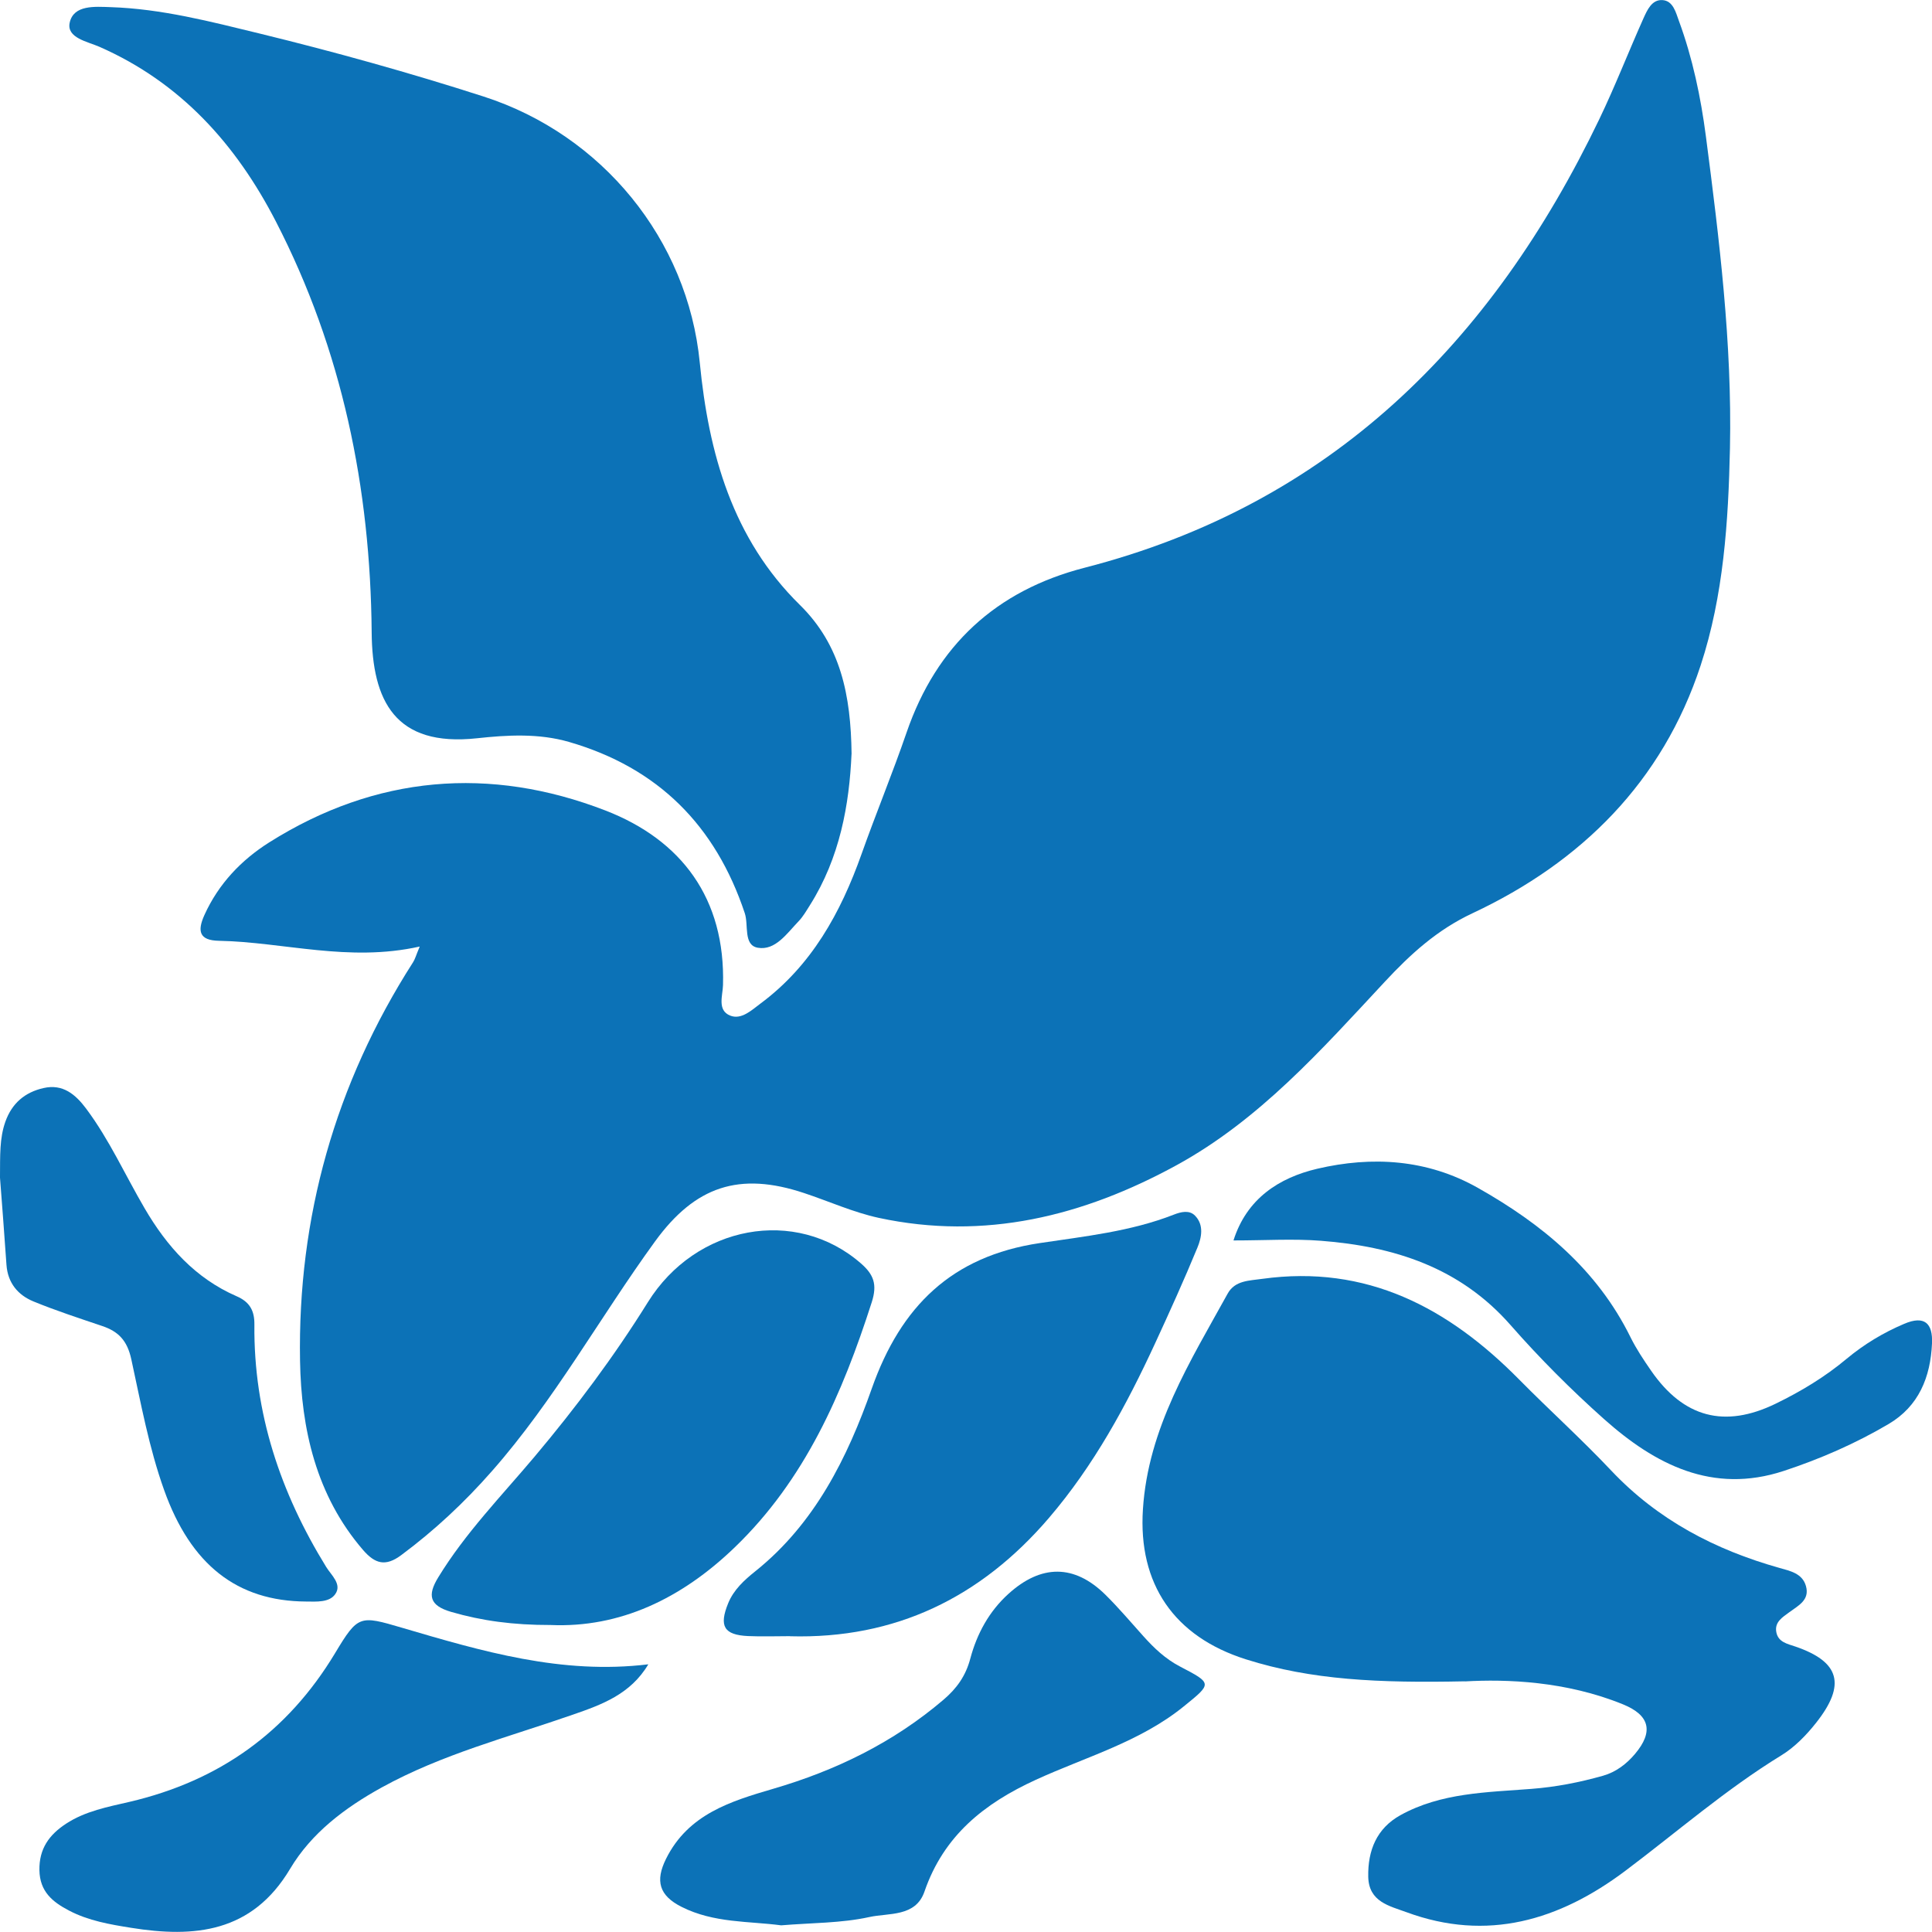
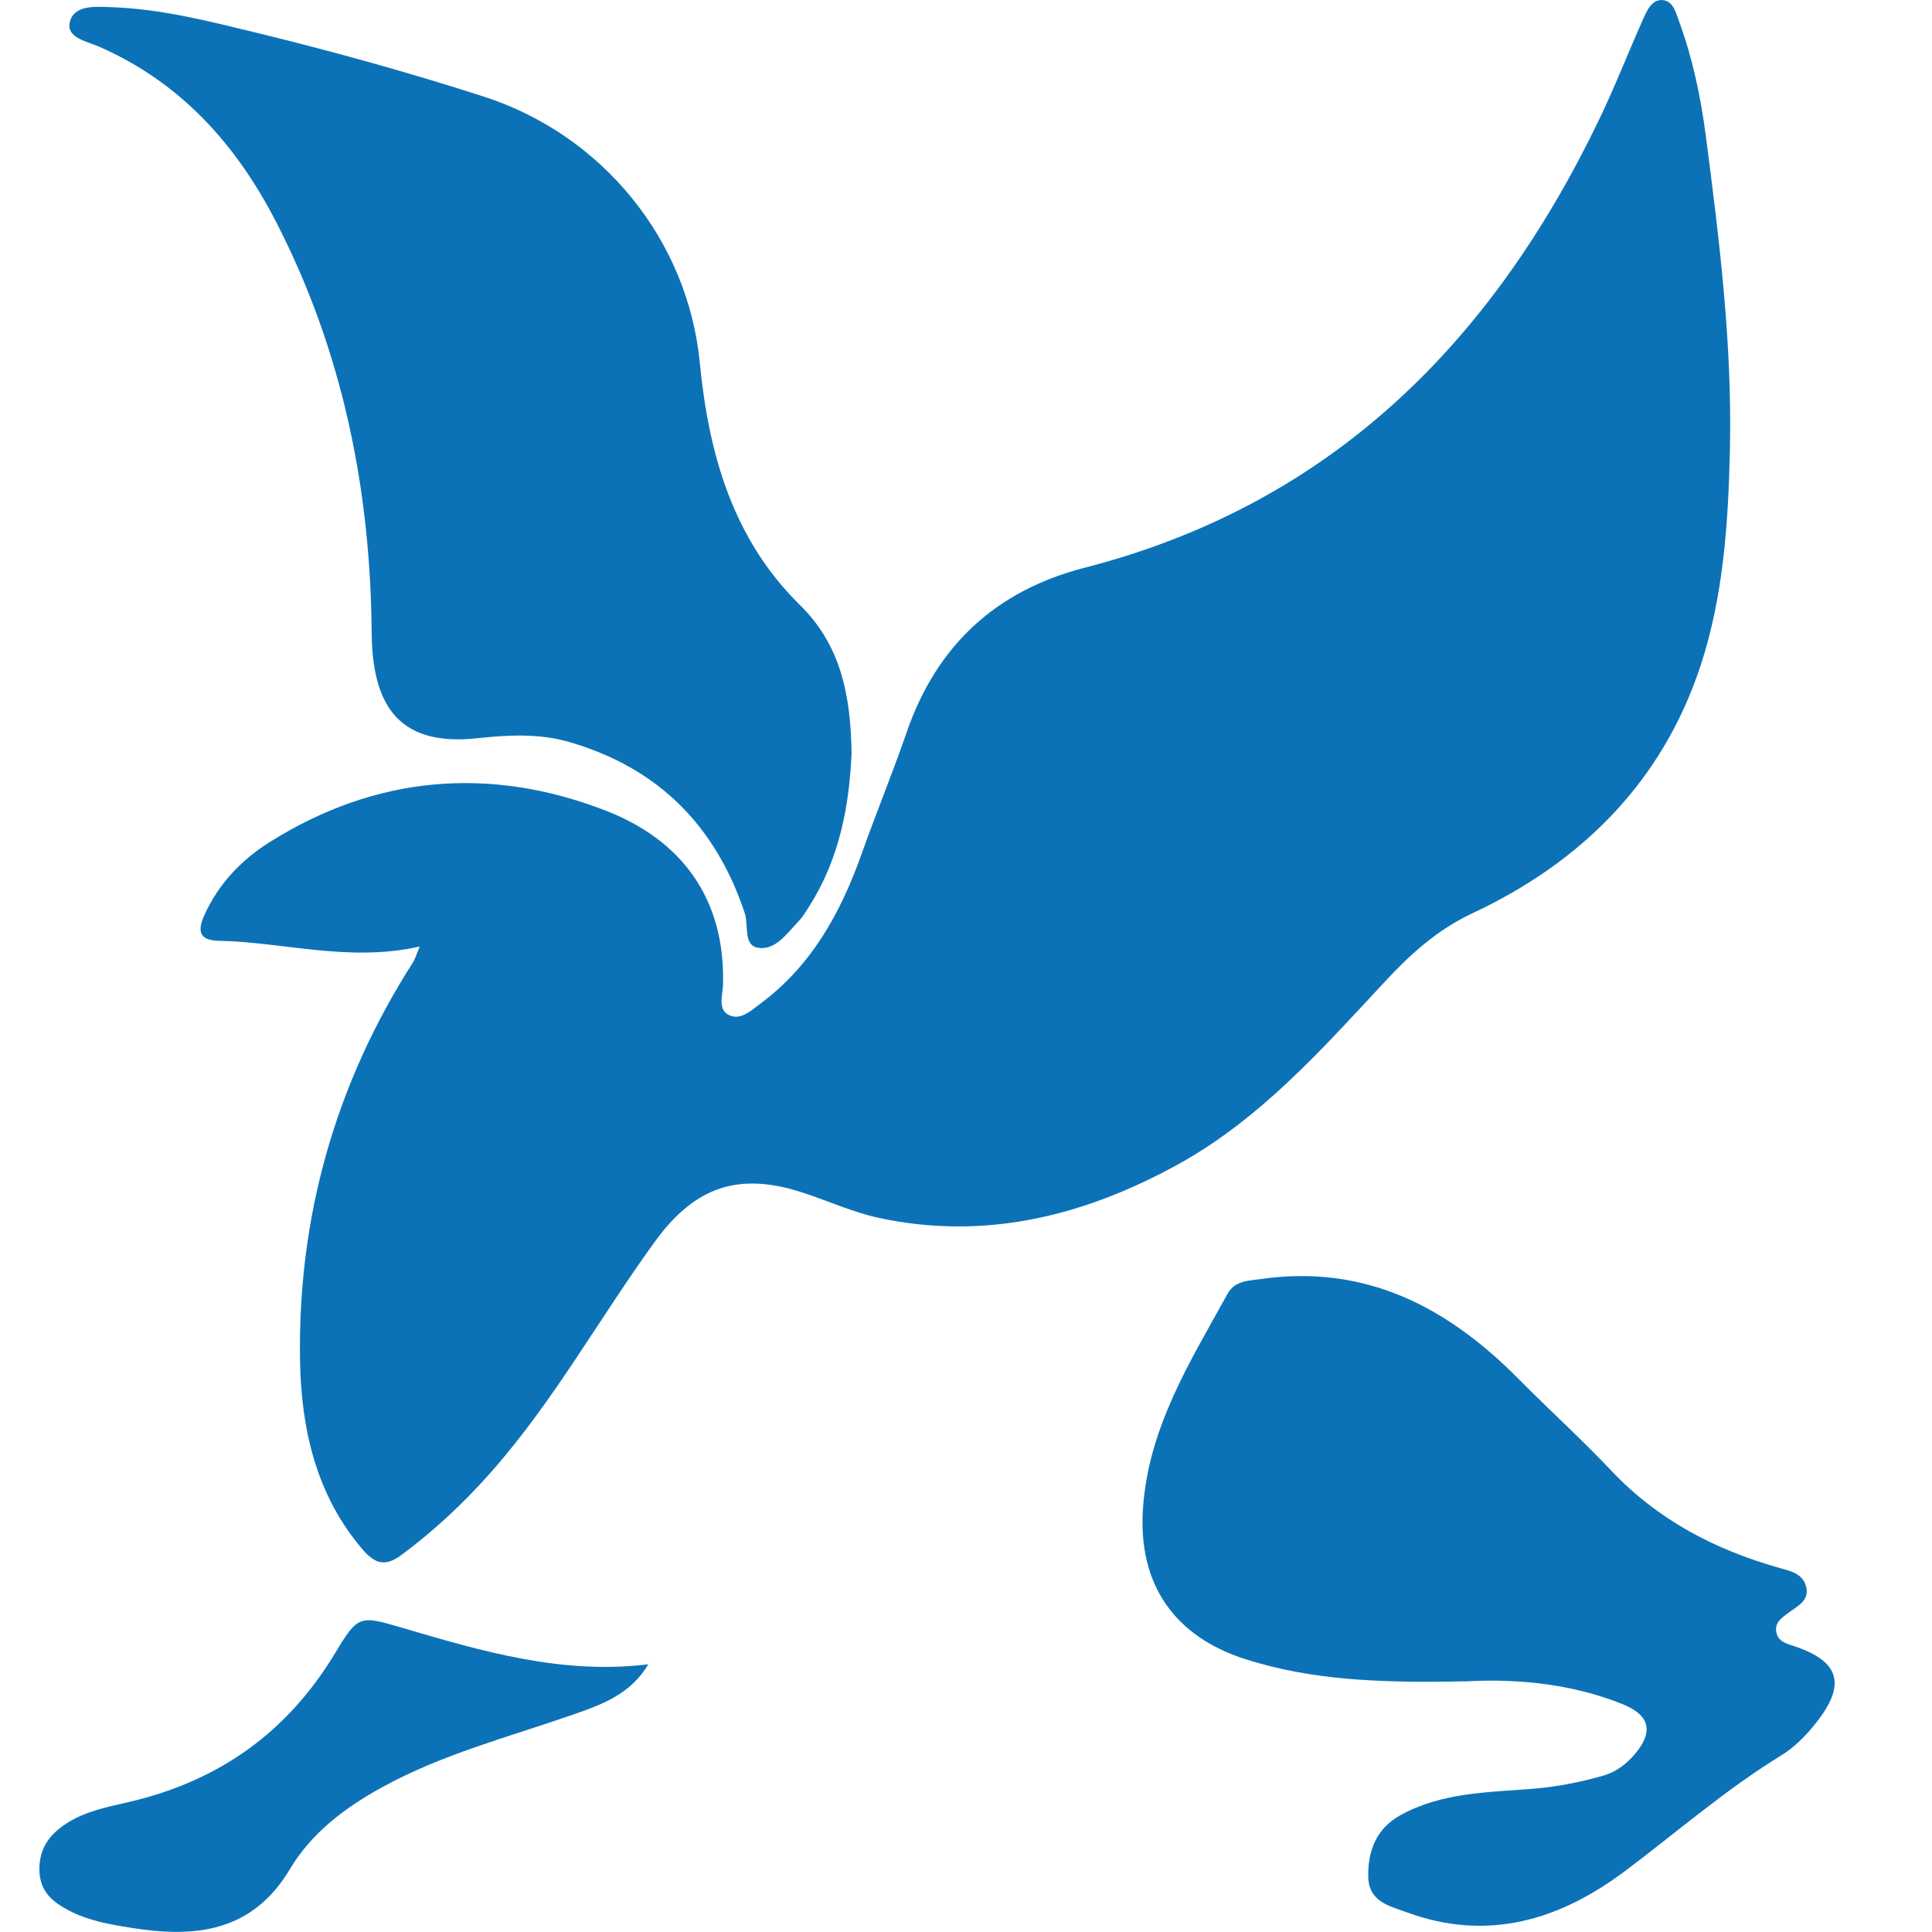
<svg xmlns="http://www.w3.org/2000/svg" fill="none" viewBox="0 0 40 40" height="40" width="40">
  <g clip-path="url(#clip0_163_10679)">
    <path fill="#0C72B7" d="M8.685 19.598C7.215 19.925 5.881 19.505 4.53 19.478C4.126 19.47 4.081 19.279 4.232 18.945C4.524 18.299 4.996 17.805 5.575 17.44C7.779 16.051 10.143 15.855 12.536 16.781C14.108 17.39 15.021 18.601 14.969 20.397C14.963 20.613 14.845 20.917 15.118 21.027C15.348 21.119 15.561 20.915 15.743 20.779C16.8 19.996 17.405 18.9 17.837 17.683C18.136 16.84 18.479 16.011 18.77 15.165C19.391 13.361 20.625 12.226 22.453 11.755C27.551 10.444 30.887 7.099 33.112 2.467C33.44 1.784 33.715 1.075 34.025 0.382C34.104 0.208 34.199 -0.013 34.42 0.002C34.642 0.016 34.697 0.262 34.761 0.435C35.044 1.205 35.213 2.013 35.318 2.817C35.597 4.96 35.862 7.106 35.817 9.277C35.784 10.804 35.685 12.329 35.21 13.777C34.418 16.187 32.741 17.851 30.486 18.908C29.752 19.252 29.202 19.755 28.671 20.326C27.358 21.736 26.075 23.186 24.356 24.126C22.427 25.18 20.388 25.686 18.195 25.215C17.669 25.101 17.166 24.873 16.651 24.702C15.306 24.253 14.393 24.559 13.562 25.702C12.419 27.275 11.477 28.991 10.184 30.459C9.615 31.107 8.995 31.686 8.306 32.198C7.984 32.438 7.766 32.38 7.516 32.09C6.544 30.963 6.236 29.581 6.212 28.175C6.161 25.204 6.941 22.438 8.551 19.924C8.591 19.863 8.61 19.788 8.689 19.599L8.685 19.598Z" />
    <path fill="#0C72B7" d="M17.63 15.61C17.584 16.653 17.391 17.756 16.767 18.743C16.694 18.858 16.625 18.98 16.532 19.076C16.291 19.326 16.053 19.685 15.69 19.622C15.386 19.569 15.502 19.153 15.42 18.907C14.814 17.089 13.623 15.896 11.784 15.362C11.155 15.179 10.501 15.217 9.876 15.285C8.179 15.469 7.706 14.51 7.695 13.089C7.669 10.106 7.086 7.252 5.713 4.588C4.888 2.987 3.74 1.709 2.061 0.97C1.816 0.862 1.374 0.786 1.443 0.469C1.524 0.097 1.964 0.137 2.293 0.148C3.346 0.182 4.363 0.448 5.374 0.694C6.934 1.075 8.482 1.506 10.014 1.999C12.462 2.788 14.239 4.955 14.488 7.507C14.671 9.385 15.165 11.153 16.56 12.524C17.407 13.356 17.616 14.392 17.631 15.611L17.63 15.61Z" />
    <path fill="#0C72B7" d="M30.328 34.81C28.541 34.847 27.151 34.783 25.8 34.356C24.306 33.885 23.562 32.793 23.663 31.248C23.771 29.566 24.639 28.193 25.418 26.782C25.569 26.509 25.862 26.516 26.135 26.477C28.294 26.178 29.983 27.073 31.45 28.559C32.078 29.195 32.745 29.796 33.358 30.446C34.324 31.469 35.509 32.087 36.841 32.462C37.064 32.525 37.316 32.575 37.39 32.837C37.473 33.128 37.231 33.242 37.045 33.38C36.906 33.483 36.736 33.582 36.777 33.793C36.816 34 37.007 34.034 37.171 34.09C38.089 34.404 38.227 34.876 37.601 35.668C37.399 35.924 37.156 36.174 36.88 36.343C35.733 37.046 34.721 37.929 33.65 38.734C32.286 39.758 30.793 40.208 29.117 39.589C28.766 39.46 28.339 39.376 28.328 38.857C28.317 38.308 28.505 37.853 28.993 37.582C29.835 37.115 30.783 37.109 31.705 37.037C32.214 36.998 32.703 36.902 33.188 36.765C33.454 36.69 33.676 36.522 33.853 36.311C34.241 35.849 34.154 35.511 33.603 35.287C32.424 34.806 31.19 34.762 30.329 34.812L30.328 34.81Z" />
-     <path fill="#0C72B7" d="M16.358 33.875C16.067 33.875 15.775 33.886 15.486 33.873C14.988 33.849 14.883 33.667 15.076 33.194C15.19 32.913 15.412 32.712 15.636 32.533C16.871 31.545 17.546 30.179 18.05 28.746C18.651 27.044 19.705 26.009 21.525 25.737C22.457 25.597 23.409 25.497 24.302 25.148C24.449 25.09 24.624 25.047 24.742 25.169C24.93 25.361 24.878 25.621 24.791 25.831C24.517 26.496 24.22 27.151 23.919 27.804C23.322 29.097 22.647 30.342 21.714 31.431C20.303 33.076 18.537 33.936 16.358 33.877V33.875Z" />
-     <path fill="#0C72B7" d="M11.399 33.644C10.626 33.645 9.98 33.558 9.342 33.373C8.891 33.242 8.845 33.03 9.073 32.658C9.634 31.739 10.383 30.972 11.07 30.156C11.922 29.143 12.713 28.086 13.412 26.963C14.406 25.364 16.474 24.981 17.824 26.157C18.088 26.387 18.167 26.591 18.049 26.96C17.442 28.85 16.669 30.636 15.207 32.041C14.109 33.097 12.836 33.706 11.399 33.644Z" />
-     <path fill="#0C72B7" d="M16.174 39.862C15.503 39.773 14.78 39.817 14.112 39.48C13.646 39.246 13.562 38.942 13.79 38.484C14.249 37.56 15.131 37.292 16.005 37.036C17.306 36.656 18.495 36.077 19.532 35.193C19.807 34.959 19.994 34.7 20.09 34.336C20.226 33.827 20.476 33.363 20.88 32.998C21.556 32.386 22.241 32.383 22.884 33.015C23.161 33.288 23.412 33.586 23.671 33.874C23.893 34.122 24.129 34.346 24.428 34.502C25.105 34.855 25.096 34.853 24.509 35.329C23.6 36.066 22.48 36.374 21.445 36.849C20.373 37.34 19.538 38.007 19.14 39.163C18.958 39.693 18.398 39.602 18 39.69C17.42 39.818 16.809 39.809 16.172 39.862H16.174Z" />
    <path fill="#0C72B7" d="M13.422 34.459C13.053 35.08 12.453 35.295 11.858 35.501C10.524 35.966 9.151 36.319 7.9 37.009C7.138 37.43 6.447 37.951 6.005 38.694C5.217 40.016 4.022 40.124 2.713 39.913C2.281 39.844 1.832 39.768 1.429 39.556C1.086 39.377 0.823 39.162 0.816 38.719C0.809 38.273 1.02 37.986 1.366 37.759C1.766 37.496 2.235 37.409 2.679 37.306C4.535 36.872 5.95 35.867 6.938 34.226C7.413 33.436 7.447 33.443 8.32 33.7C9.977 34.188 11.632 34.676 13.421 34.458L13.422 34.459Z" />
-     <path fill="#0C72B7" d="M0 24.371C0.003 23.917 -0.01 23.568 0.11 23.227C0.245 22.843 0.515 22.614 0.901 22.527C1.299 22.436 1.562 22.656 1.785 22.955C2.265 23.598 2.592 24.33 2.995 25.018C3.458 25.811 4.046 26.466 4.898 26.837C5.173 26.956 5.27 27.138 5.267 27.425C5.249 29.251 5.806 30.906 6.755 32.445C6.858 32.612 7.089 32.803 6.938 33.009C6.815 33.18 6.552 33.16 6.338 33.158C4.906 33.151 3.949 32.393 3.399 30.853C3.083 29.971 2.917 29.051 2.718 28.14C2.633 27.753 2.452 27.566 2.114 27.453C1.638 27.292 1.159 27.136 0.693 26.945C0.37 26.812 0.161 26.562 0.134 26.188C0.09 25.547 0.04 24.908 -0.001 24.37L0 24.371Z" />
-     <path fill="#0C72B7" d="M25.538 25.682C25.813 24.812 26.486 24.383 27.271 24.198C28.408 23.932 29.549 24 30.599 24.594C31.922 25.341 33.064 26.28 33.757 27.684C33.877 27.927 34.03 28.156 34.185 28.38C34.857 29.351 35.706 29.575 36.761 29.063C37.286 28.808 37.784 28.508 38.234 28.131C38.595 27.831 38.991 27.592 39.425 27.408C39.845 27.229 40.019 27.398 40 27.814C39.969 28.512 39.727 29.114 39.101 29.483C38.414 29.888 37.682 30.207 36.928 30.455C35.456 30.938 34.266 30.322 33.208 29.379C32.527 28.772 31.878 28.122 31.276 27.436C30.225 26.238 28.858 25.806 27.35 25.689C26.774 25.644 26.193 25.682 25.538 25.682Z" />
  </g>
  <defs>
    <clipPath id="clip0_163_10679">
      <rect fill="white" height="40" width="40" />
    </clipPath>
  </defs>
</svg>